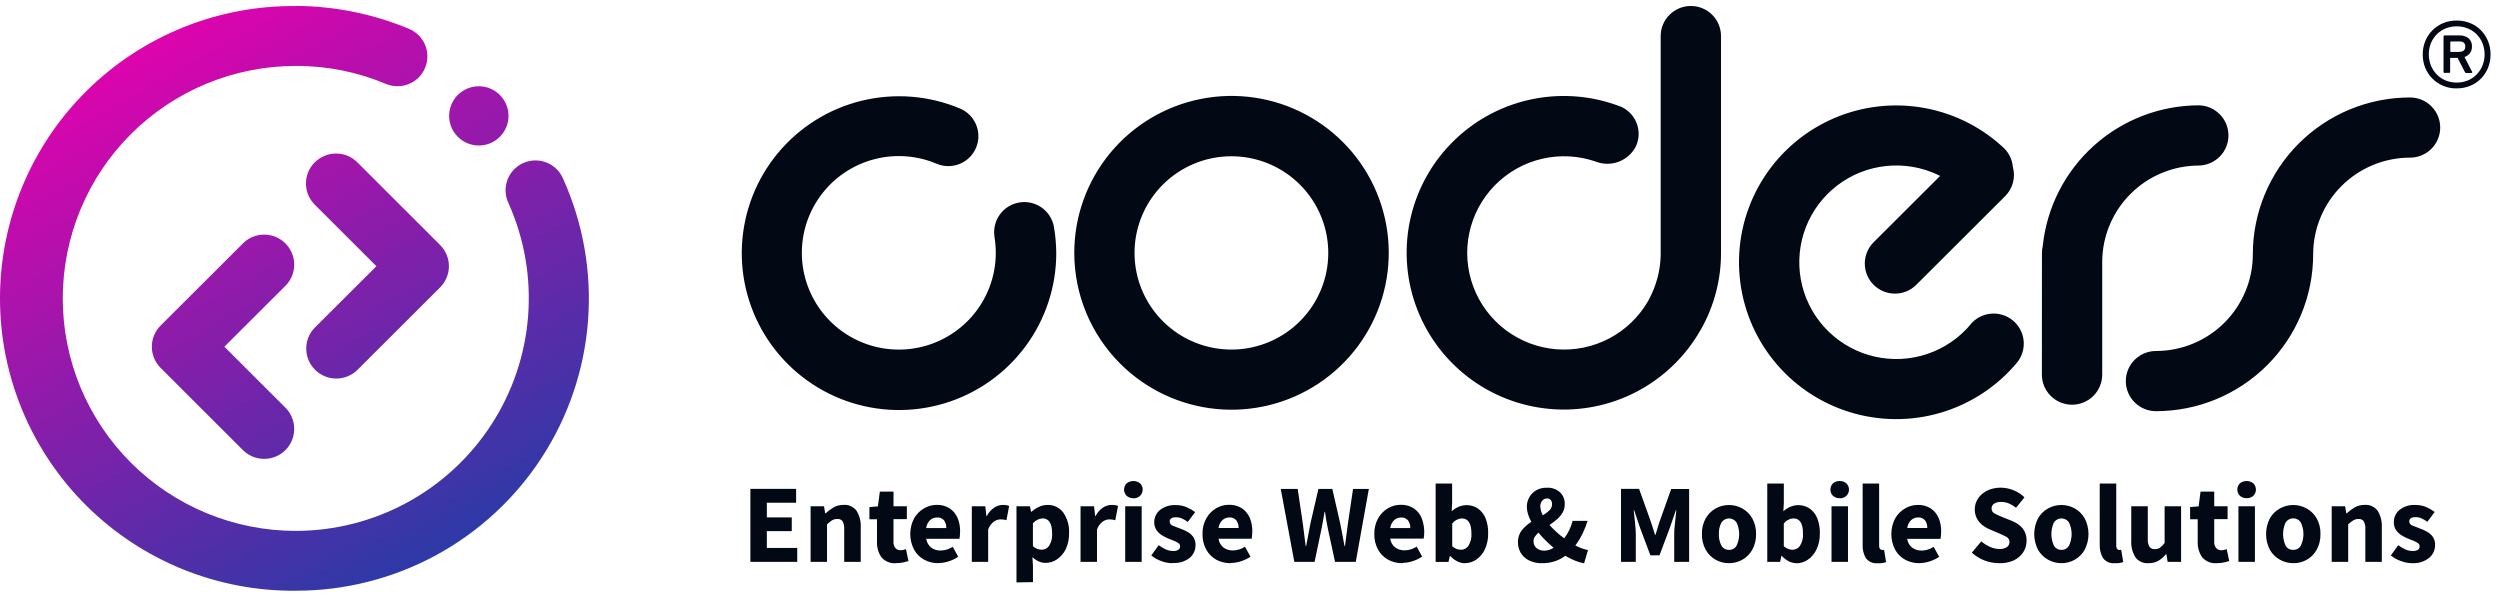
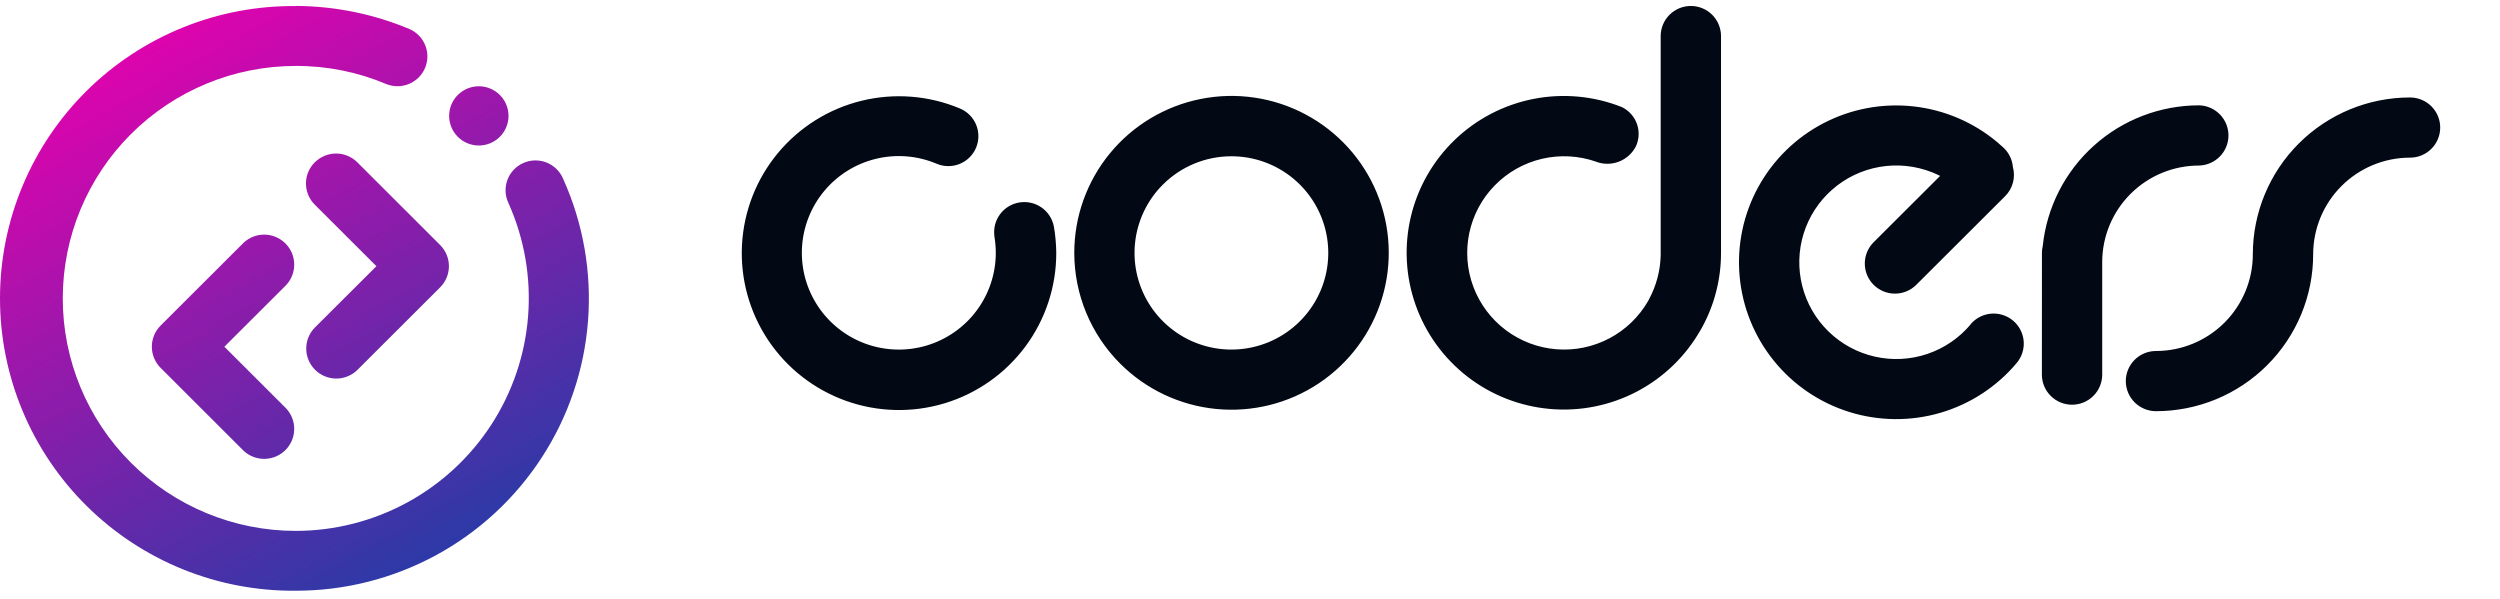
<svg xmlns="http://www.w3.org/2000/svg" width="217" height="52" viewBox="0 0 217 52" fill="none">
  <path d="M21.137 21.078L13.942 28.257C13.7 28.499 13.509 28.785 13.378 29.1C13.247 29.415 13.18 29.753 13.18 30.094C13.18 30.436 13.247 30.773 13.378 31.088C13.509 31.404 13.7 31.69 13.942 31.931L21.137 39.119C21.631 39.584 22.287 39.84 22.966 39.83C23.645 39.82 24.294 39.547 24.774 39.068C25.255 38.588 25.529 37.941 25.538 37.264C25.548 36.586 25.293 35.931 24.826 35.438L19.475 30.095L24.826 24.757C25.293 24.264 25.548 23.609 25.538 22.932C25.529 22.254 25.255 21.607 24.774 21.128C24.294 20.648 23.645 20.375 22.966 20.365C22.287 20.356 21.631 20.611 21.137 21.076V21.078ZM27.321 14.09C27.079 14.332 26.887 14.618 26.756 14.933C26.625 15.248 26.558 15.586 26.558 15.927C26.558 16.268 26.625 16.606 26.756 16.922C26.887 17.237 27.079 17.523 27.321 17.764L32.672 23.107L27.317 28.444C26.84 28.935 26.575 29.594 26.581 30.278C26.587 30.962 26.863 31.616 27.348 32.099C27.834 32.582 28.49 32.855 29.176 32.859C29.861 32.863 30.521 32.597 31.012 32.12L38.205 24.941C38.692 24.454 38.966 23.794 38.966 23.105C38.966 22.417 38.692 21.756 38.205 21.269L31.012 14.086C30.524 13.599 29.862 13.326 29.172 13.326C28.482 13.326 27.82 13.599 27.332 14.086L27.321 14.09ZM39.741 8.241C39.319 8.661 39.057 9.214 38.998 9.806C38.94 10.398 39.089 10.992 39.42 11.487C39.751 11.981 40.244 12.346 40.814 12.519C41.385 12.692 41.998 12.662 42.548 12.434C43.099 12.206 43.554 11.795 43.835 11.271C44.115 10.746 44.206 10.14 44.089 9.557C43.973 8.974 43.657 8.449 43.196 8.071C42.735 7.694 42.157 7.488 41.561 7.488C40.879 7.488 40.224 7.759 39.741 8.241ZM25.677 0.516V0.527C22.317 0.494 18.985 1.126 15.871 2.387C12.758 3.647 9.926 5.51 7.539 7.868C5.151 10.227 3.256 13.034 1.962 16.127C0.668 19.221 0.001 22.54 1.52038e-06 25.892C-0.001 29.244 0.663 32.563 1.955 35.657C3.247 38.752 5.14 41.56 7.526 43.92C9.912 46.281 12.743 48.146 15.855 49.408C18.968 50.67 22.3 51.305 25.659 51.275H25.677C29.922 51.279 34.1 50.222 37.831 48.201C41.561 46.179 44.725 43.258 47.032 39.702C49.34 36.147 50.718 32.072 51.041 27.849C51.364 23.625 50.622 19.388 48.882 15.525C48.749 15.205 48.553 14.915 48.306 14.671C48.059 14.428 47.765 14.236 47.443 14.108C47.12 13.98 46.775 13.917 46.428 13.924C46.081 13.931 45.739 14.008 45.422 14.149C45.105 14.29 44.819 14.493 44.582 14.746C44.345 14.999 44.161 15.297 44.042 15.622C43.922 15.948 43.869 16.293 43.885 16.64C43.902 16.985 43.988 17.325 44.138 17.637C45.515 20.712 46.1 24.081 45.839 27.439C45.579 30.796 44.481 34.036 42.646 36.862C40.811 39.689 38.297 42.013 35.333 43.623C32.368 45.233 29.047 46.078 25.672 46.081C20.309 46.081 15.165 43.955 11.372 40.17C7.579 36.386 5.448 31.253 5.448 25.902C5.448 20.55 7.579 15.417 11.372 11.633C15.165 7.849 20.309 5.723 25.672 5.723C28.379 5.712 31.059 6.25 33.551 7.304C34.182 7.552 34.884 7.544 35.509 7.281C36.134 7.019 36.631 6.523 36.894 5.9C37.157 5.276 37.166 4.575 36.918 3.946C36.67 3.316 36.185 2.809 35.567 2.531C32.435 1.215 29.074 0.53 25.677 0.516V0.516Z" fill="url(#paint0_linear_616_9096)" />
  <path d="M100.941 16.02C99.565 17.393 98.709 19.198 98.518 21.13C98.327 23.062 98.813 25 99.894 26.613C100.974 28.227 102.582 29.418 104.444 29.981C106.305 30.545 108.305 30.447 110.102 29.705C111.899 28.962 113.383 27.621 114.3 25.909C115.218 24.198 115.512 22.222 115.132 20.318C114.753 18.414 113.724 16.701 112.221 15.469C110.717 14.237 108.832 13.564 106.887 13.564C104.657 13.564 102.518 14.447 100.941 16.02ZM93.247 21.953C93.245 18.802 94.338 15.748 96.34 13.311C98.342 10.874 101.129 9.206 104.226 8.589C107.323 7.973 110.539 8.447 113.325 9.932C116.11 11.416 118.294 13.818 119.504 16.729C120.713 19.64 120.874 22.879 119.958 25.894C119.042 28.91 117.107 31.515 114.481 33.267C111.856 35.018 108.703 35.807 105.56 35.498C102.417 35.19 99.479 33.804 97.245 31.576C94.687 29.024 93.249 25.563 93.247 21.953ZM138.531 14.031C137.022 13.506 135.395 13.421 133.84 13.785C132.285 14.15 130.866 14.949 129.749 16.089C128.632 17.229 127.864 18.663 127.535 20.222C127.205 21.782 127.328 23.403 127.888 24.896C128.449 26.389 129.424 27.691 130.699 28.651C131.975 29.611 133.498 30.188 135.09 30.316C136.683 30.443 138.279 30.115 139.691 29.37C141.104 28.625 142.274 27.494 143.066 26.11C143.092 26.055 143.118 26.002 143.149 25.95C143.774 24.782 144.116 23.485 144.147 22.162V3.13C144.147 2.437 144.423 1.773 144.914 1.283C145.405 0.793 146.071 0.518 146.765 0.518C147.46 0.518 148.126 0.793 148.617 1.283C149.108 1.773 149.384 2.437 149.384 3.13V21.953C149.388 24.229 148.814 26.469 147.715 28.463L147.7 28.492C147.671 28.542 147.642 28.59 147.612 28.637C146.324 30.911 144.406 32.767 142.089 33.984C139.772 35.201 137.153 35.727 134.545 35.498C131.937 35.27 129.45 34.298 127.38 32.697C125.311 31.097 123.747 28.936 122.875 26.472C122.003 24.009 121.86 21.347 122.463 18.805C123.067 16.263 124.39 13.948 126.277 12.136C128.163 10.324 130.532 9.092 133.101 8.587C135.67 8.082 138.33 8.326 140.764 9.289C141.38 9.583 141.854 10.108 142.084 10.75C142.314 11.392 142.28 12.098 141.991 12.715C141.676 13.322 141.148 13.793 140.508 14.036C139.867 14.278 139.159 14.277 138.52 14.031H138.531ZM171.041 28.152C171.486 27.621 172.124 27.288 172.815 27.226C173.507 27.165 174.194 27.38 174.726 27.824C175.258 28.268 175.592 28.905 175.654 29.595C175.715 30.284 175.5 30.97 175.055 31.501C173.323 33.566 171.017 35.073 168.427 35.831C165.837 36.588 163.081 36.562 160.506 35.756C157.931 34.951 155.653 33.401 153.961 31.303C152.268 29.206 151.237 26.655 150.998 23.973C150.759 21.291 151.322 18.598 152.617 16.235C153.911 13.873 155.879 11.946 158.271 10.699C160.663 9.452 163.372 8.941 166.055 9.231C168.738 9.52 171.275 10.597 173.345 12.325C173.531 12.48 173.716 12.643 173.894 12.809C174.369 13.248 174.663 13.848 174.718 14.492C174.841 14.936 174.843 15.405 174.724 15.851C174.606 16.297 174.371 16.703 174.044 17.029L166.334 24.721C166.091 24.964 165.803 25.157 165.485 25.288C165.167 25.419 164.827 25.487 164.483 25.487C164.139 25.487 163.799 25.42 163.481 25.289C163.163 25.157 162.875 24.965 162.631 24.723C162.388 24.48 162.195 24.192 162.063 23.875C161.932 23.558 161.864 23.218 161.864 22.875C161.864 22.532 161.931 22.192 162.063 21.875C162.194 21.558 162.387 21.27 162.63 21.028L168.403 15.268C168.17 15.15 167.932 15.049 167.691 14.95C166.248 14.382 164.677 14.222 163.15 14.488C161.622 14.754 160.198 15.435 159.034 16.458C157.87 17.48 157.012 18.803 156.554 20.281C156.096 21.759 156.056 23.334 156.438 24.834C156.82 26.333 157.61 27.698 158.72 28.778C159.83 29.858 161.218 30.611 162.73 30.954C164.242 31.298 165.819 31.218 167.288 30.723C168.758 30.228 170.061 29.339 171.056 28.152H171.041ZM177.24 22.778V21.962C177.239 21.758 177.263 21.554 177.31 21.355C177.659 18.004 179.239 14.901 181.747 12.646C184.254 10.39 187.511 9.142 190.887 9.142C191.568 9.162 192.215 9.446 192.69 9.934C193.165 10.421 193.431 11.075 193.431 11.755C193.431 12.436 193.165 13.089 192.69 13.577C192.215 14.065 191.568 14.349 190.887 14.369C188.663 14.366 186.529 15.243 184.952 16.808C183.374 18.372 182.483 20.496 182.472 22.715V32.517C182.472 33.209 182.196 33.874 181.705 34.364C181.214 34.854 180.548 35.129 179.854 35.129C179.159 35.129 178.493 34.854 178.002 34.364C177.511 33.874 177.235 33.209 177.235 32.517L177.24 22.778ZM195.545 22.074C195.545 18.463 196.983 15 199.543 12.447C202.102 9.894 205.573 8.46 209.191 8.46C209.886 8.46 210.552 8.735 211.043 9.225C211.534 9.715 211.81 10.379 211.81 11.072C211.81 11.765 211.534 12.429 211.043 12.919C210.552 13.409 209.886 13.684 209.191 13.684C206.962 13.685 204.823 14.569 203.247 16.142C201.67 17.715 200.784 19.849 200.783 22.074C200.783 23.862 200.431 25.633 199.745 27.285C199.06 28.937 198.055 30.438 196.788 31.702C195.52 32.967 194.016 33.97 192.361 34.654C190.705 35.338 188.931 35.691 187.139 35.691C186.444 35.691 185.778 35.415 185.287 34.925C184.796 34.435 184.52 33.771 184.52 33.078C184.52 32.385 184.796 31.721 185.287 31.231C185.778 30.741 186.444 30.466 187.139 30.466C189.368 30.465 191.506 29.581 193.083 28.008C194.659 26.434 195.545 24.301 195.545 22.076V22.074ZM86.316 20.508C86.222 19.836 86.394 19.154 86.796 18.607C87.197 18.059 87.796 17.69 88.467 17.576C89.137 17.462 89.825 17.612 90.386 17.996C90.947 18.38 91.336 18.966 91.471 19.631C91.543 20.034 91.594 20.418 91.624 20.782C91.655 21.146 91.684 21.572 91.684 21.953C91.688 24.879 90.747 27.729 89.002 30.079C87.256 32.43 84.798 34.158 81.992 35.006C79.185 35.854 76.18 35.778 73.42 34.789C70.66 33.8 68.293 31.95 66.669 29.514C65.046 27.078 64.251 24.184 64.404 21.262C64.557 18.34 65.649 15.545 67.518 13.291C69.388 11.037 71.935 9.443 74.783 8.746C77.63 8.049 80.628 8.285 83.33 9.42C83.646 9.553 83.932 9.746 84.173 9.989C84.413 10.232 84.604 10.52 84.733 10.837C84.862 11.153 84.927 11.492 84.925 11.834C84.923 12.175 84.854 12.513 84.721 12.828C84.588 13.143 84.394 13.428 84.15 13.668C83.907 13.909 83.618 14.098 83.301 14.227C82.984 14.356 82.645 14.421 82.302 14.419C81.96 14.417 81.621 14.348 81.306 14.215C79.641 13.51 77.793 13.359 76.035 13.784C74.277 14.209 72.704 15.187 71.547 16.575C70.39 17.962 69.712 19.684 69.613 21.486C69.513 23.288 69.999 25.073 70.996 26.578C71.994 28.084 73.451 29.228 75.151 29.843C76.852 30.457 78.706 30.509 80.438 29.99C82.17 29.471 83.689 28.409 84.769 26.962C85.849 25.514 86.433 23.758 86.434 21.953C86.434 21.708 86.423 21.466 86.403 21.232C86.384 20.997 86.351 20.725 86.311 20.508" fill="#020914" />
-   <path d="M213.443 4.501C213.806 4.501 213.986 4.348 213.986 4.04C213.986 3.733 213.806 3.582 213.443 3.602H212.749C212.735 3.6 212.721 3.603 212.709 3.611C212.698 3.62 212.69 3.632 212.687 3.646V4.448C212.685 4.463 212.689 4.477 212.698 4.489C212.706 4.5 212.719 4.508 212.733 4.51H213.443V4.501ZM212.208 6.335C212.183 6.338 212.157 6.331 212.137 6.316C212.116 6.301 212.102 6.279 212.098 6.254V3.183C212.096 3.17 212.097 3.158 212.1 3.146C212.103 3.134 212.108 3.122 212.116 3.112C212.124 3.102 212.133 3.094 212.144 3.087C212.155 3.081 212.167 3.077 212.179 3.075H213.443C213.743 3.055 214.04 3.145 214.279 3.328C214.376 3.418 214.453 3.529 214.502 3.652C214.552 3.775 214.574 3.908 214.567 4.04C214.573 4.244 214.514 4.444 214.397 4.611C214.276 4.769 214.109 4.887 213.918 4.949L214.578 6.227C214.608 6.297 214.578 6.335 214.516 6.335H214.076C214.045 6.334 214.015 6.323 213.99 6.303C213.965 6.284 213.947 6.257 213.938 6.227L213.32 5.025H212.733C212.719 5.023 212.705 5.027 212.693 5.036C212.682 5.044 212.674 5.057 212.672 5.071V6.218C212.674 6.231 212.674 6.243 212.671 6.255C212.668 6.268 212.663 6.279 212.655 6.289C212.648 6.299 212.638 6.308 212.628 6.314C212.617 6.32 212.605 6.324 212.593 6.326H212.195L212.208 6.335ZM213.248 7.166C213.578 7.17 213.905 7.107 214.21 6.982C214.496 6.861 214.754 6.685 214.971 6.464C215.189 6.24 215.361 5.977 215.479 5.688C215.726 5.065 215.726 4.372 215.479 3.749C215.364 3.462 215.192 3.2 214.974 2.981C214.755 2.761 214.495 2.587 214.208 2.47C213.589 2.222 212.898 2.222 212.278 2.47C211.991 2.587 211.731 2.76 211.512 2.979C211.293 3.199 211.121 3.46 211.005 3.747C210.758 4.37 210.758 5.064 211.005 5.688C211.123 5.977 211.295 6.241 211.513 6.464C211.729 6.685 211.987 6.861 212.272 6.98C212.577 7.106 212.906 7.169 213.237 7.166H213.248ZM213.237 7.673C212.837 7.679 212.441 7.605 212.072 7.453C211.722 7.308 211.404 7.095 211.136 6.827C210.869 6.559 210.657 6.241 210.513 5.892C210.363 5.52 210.289 5.123 210.293 4.723C210.29 4.326 210.365 3.932 210.513 3.565C210.657 3.215 210.869 2.897 211.136 2.629C211.404 2.361 211.722 2.148 212.072 2.003C212.441 1.853 212.837 1.778 213.237 1.783C213.638 1.778 214.036 1.853 214.408 2.003C214.76 2.144 215.078 2.356 215.343 2.626C215.608 2.896 215.817 3.214 215.96 3.565C216.109 3.932 216.183 4.324 216.18 4.72C216.184 5.121 216.11 5.518 215.96 5.889C215.817 6.239 215.608 6.558 215.343 6.828C215.078 7.098 214.76 7.31 214.408 7.451C214.036 7.601 213.638 7.676 213.237 7.67" fill="#020914" />
-   <path d="M65.133 48.769V42.435H69.103V43.639H66.562V44.911H68.725V46.102H66.562V47.558H69.2V48.769H65.133ZM70.36 48.769V43.944H71.525L71.624 44.556H71.664C71.873 44.36 72.103 44.189 72.35 44.045C72.612 43.896 72.91 43.82 73.211 43.825C73.43 43.806 73.651 43.844 73.851 43.934C74.051 44.025 74.225 44.166 74.355 44.343C74.614 44.771 74.739 45.267 74.711 45.766V48.769H73.277V45.962C73.3 45.713 73.251 45.464 73.137 45.242C73.083 45.175 73.014 45.122 72.935 45.088C72.856 45.054 72.77 45.04 72.684 45.047C72.519 45.043 72.357 45.084 72.216 45.168C72.062 45.269 71.918 45.385 71.787 45.514V48.769H70.36ZM77.788 48.885C77.549 48.908 77.308 48.874 77.085 48.784C76.862 48.694 76.665 48.552 76.509 48.37C76.236 47.974 76.1 47.499 76.124 47.019V45.071H75.465V44.012L76.203 43.955L76.37 42.672H77.557V43.944H78.714V45.06H77.555V46.992C77.536 47.203 77.596 47.412 77.724 47.58C77.783 47.641 77.853 47.688 77.931 47.719C78.009 47.75 78.093 47.764 78.177 47.76C78.258 47.761 78.338 47.751 78.417 47.732C78.492 47.713 78.565 47.691 78.637 47.664L78.856 48.701C78.733 48.741 78.582 48.78 78.404 48.819C78.201 48.86 77.995 48.88 77.788 48.877V48.885ZM81.468 48.885C81.033 48.892 80.603 48.787 80.219 48.583C79.848 48.381 79.543 48.076 79.34 47.705C79.124 47.287 79.01 46.823 79.01 46.352C79.01 45.881 79.124 45.417 79.34 44.999C79.543 44.641 79.836 44.343 80.191 44.135C80.522 43.933 80.902 43.826 81.29 43.823C81.694 43.806 82.094 43.912 82.435 44.128C82.737 44.333 82.974 44.62 83.117 44.955C83.271 45.329 83.345 45.731 83.337 46.135C83.337 46.257 83.33 46.378 83.317 46.499C83.317 46.589 83.295 46.677 83.277 46.767H80.397C80.437 47.071 80.595 47.349 80.837 47.539C81.076 47.708 81.363 47.795 81.655 47.786C82.026 47.778 82.387 47.665 82.697 47.462L83.174 48.328C82.918 48.5 82.639 48.633 82.345 48.725C82.062 48.82 81.765 48.869 81.466 48.872L81.468 48.885ZM80.397 45.834H82.141C82.15 45.6 82.083 45.37 81.952 45.176C81.877 45.087 81.782 45.016 81.675 44.972C81.567 44.927 81.45 44.909 81.334 44.92C81.116 44.917 80.904 44.995 80.74 45.139C80.549 45.32 80.426 45.562 80.395 45.823L80.397 45.834ZM84.354 48.769V43.944H85.524L85.621 44.788H85.66C85.806 44.497 86.024 44.248 86.293 44.064C86.511 43.915 86.768 43.832 87.032 43.827C87.146 43.825 87.26 43.832 87.373 43.849C87.449 43.863 87.523 43.887 87.592 43.922L87.359 45.154C87.278 45.13 87.195 45.111 87.111 45.097C87.019 45.084 86.927 45.078 86.834 45.08C86.628 45.087 86.43 45.157 86.265 45.279C86.036 45.453 85.864 45.692 85.772 45.964V48.769H84.354ZM88.23 50.554V43.944H89.397L89.496 44.42H89.536C89.727 44.25 89.942 44.108 90.173 43.998C90.402 43.887 90.653 43.829 90.907 43.827C91.174 43.818 91.439 43.872 91.68 43.987C91.921 44.101 92.13 44.272 92.29 44.485C92.651 45.008 92.829 45.635 92.796 46.269C92.81 46.754 92.711 47.235 92.505 47.675C92.333 48.028 92.071 48.331 91.745 48.552C91.455 48.752 91.111 48.859 90.758 48.859C90.549 48.858 90.343 48.814 90.153 48.727C89.952 48.635 89.769 48.508 89.613 48.352L89.661 49.12V50.528L88.23 50.554ZM90.428 47.716C90.553 47.714 90.675 47.682 90.785 47.623C90.895 47.563 90.989 47.479 91.059 47.376C91.261 47.053 91.354 46.674 91.323 46.295C91.323 45.429 91.044 44.996 90.485 44.994C90.324 45.006 90.167 45.051 90.024 45.126C89.882 45.202 89.756 45.306 89.657 45.433V47.407C89.769 47.513 89.901 47.594 90.046 47.648C90.164 47.691 90.289 47.714 90.415 47.716H90.428ZM93.791 48.769V43.944H94.963L95.06 44.788H95.099C95.245 44.498 95.462 44.249 95.73 44.064C95.949 43.915 96.206 43.833 96.471 43.827C96.585 43.825 96.699 43.832 96.812 43.849C96.892 43.863 96.971 43.887 97.045 43.922L96.805 45.157C96.724 45.132 96.641 45.113 96.557 45.1C96.465 45.086 96.373 45.08 96.28 45.08C96.074 45.088 95.876 45.157 95.711 45.279C95.482 45.453 95.311 45.691 95.22 45.964V48.769H93.791ZM97.667 48.769V43.944H99.098V48.769H97.667ZM98.377 43.242C98.163 43.252 97.953 43.179 97.792 43.038C97.649 42.894 97.568 42.7 97.568 42.497C97.568 42.294 97.649 42.1 97.792 41.956C97.959 41.824 98.165 41.752 98.377 41.752C98.59 41.752 98.796 41.824 98.962 41.956C99.105 42.1 99.186 42.294 99.186 42.497C99.186 42.7 99.105 42.894 98.962 43.038C98.802 43.183 98.593 43.262 98.377 43.257V43.242ZM101.773 48.885C101.44 48.882 101.109 48.82 100.797 48.701C100.483 48.589 100.19 48.425 99.931 48.214L100.573 47.322C100.771 47.47 100.985 47.596 101.211 47.697C101.402 47.781 101.61 47.825 101.82 47.826C101.982 47.841 102.146 47.804 102.286 47.718C102.332 47.685 102.37 47.64 102.396 47.588C102.421 47.537 102.434 47.48 102.433 47.422C102.434 47.369 102.422 47.316 102.397 47.269C102.373 47.221 102.336 47.18 102.292 47.15C102.179 47.069 102.057 47.002 101.927 46.951C101.778 46.889 101.617 46.826 101.448 46.762C101.247 46.681 101.054 46.584 100.87 46.47C100.68 46.355 100.516 46.201 100.388 46.019C100.252 45.819 100.182 45.581 100.188 45.339C100.184 45.131 100.228 44.926 100.317 44.738C100.405 44.551 100.536 44.386 100.698 44.257C101.081 43.965 101.556 43.818 102.037 43.841C102.372 43.834 102.705 43.898 103.013 44.029C103.271 44.141 103.516 44.282 103.741 44.45L103.097 45.306C102.941 45.185 102.772 45.084 102.591 45.005C102.432 44.935 102.26 44.898 102.086 44.898C101.714 44.898 101.529 45.023 101.529 45.275C101.532 45.356 101.561 45.433 101.611 45.497C101.66 45.561 101.729 45.608 101.806 45.63C101.991 45.712 102.209 45.797 102.466 45.889C102.677 45.961 102.881 46.054 103.075 46.166C103.27 46.275 103.439 46.424 103.572 46.604C103.714 46.818 103.784 47.072 103.772 47.328C103.772 47.537 103.727 47.743 103.64 47.933C103.552 48.122 103.424 48.29 103.264 48.425C102.842 48.749 102.315 48.905 101.784 48.863L101.773 48.885ZM106.829 48.885C106.395 48.892 105.967 48.789 105.583 48.587C105.211 48.385 104.906 48.081 104.704 47.71C104.477 47.293 104.365 46.824 104.378 46.35C104.365 45.879 104.477 45.412 104.704 44.999C104.903 44.636 105.197 44.333 105.554 44.121C105.886 43.922 106.266 43.816 106.653 43.816C107.058 43.799 107.457 43.905 107.799 44.121C108.101 44.326 108.337 44.613 108.48 44.948C108.635 45.322 108.71 45.724 108.7 46.128C108.7 46.25 108.693 46.371 108.68 46.492C108.68 46.582 108.658 46.67 108.641 46.76H105.768C105.807 47.065 105.965 47.342 106.207 47.532C106.446 47.701 106.733 47.788 107.025 47.78C107.396 47.771 107.757 47.659 108.067 47.455L108.544 48.322C108.289 48.493 108.011 48.626 107.717 48.719C107.434 48.813 107.137 48.862 106.838 48.866L106.829 48.885ZM105.752 45.832H107.511C107.52 45.598 107.453 45.367 107.32 45.174C107.245 45.084 107.15 45.014 107.043 44.968C106.935 44.923 106.818 44.905 106.702 44.915C106.482 44.915 106.27 44.998 106.108 45.146C105.918 45.328 105.797 45.571 105.768 45.832H105.752ZM112.347 48.769L111.169 42.439H112.639L113.079 45.402C113.119 45.731 113.16 46.06 113.206 46.398C113.253 46.736 113.294 47.056 113.334 47.403H113.371C113.437 47.065 113.501 46.729 113.563 46.398C113.624 46.067 113.686 45.74 113.752 45.402L114.438 42.439H115.644L116.324 45.402C116.39 45.718 116.453 46.045 116.515 46.383C116.576 46.718 116.64 47.058 116.704 47.4H116.743C116.79 47.058 116.834 46.721 116.875 46.387C116.917 46.054 116.961 45.729 117.005 45.4L117.445 42.437H118.816L117.682 48.769H115.882L115.26 45.894C115.207 45.646 115.161 45.398 115.119 45.15C115.077 44.902 115.04 44.659 115.009 44.424H114.972C114.932 44.659 114.89 44.9 114.849 45.15C114.807 45.4 114.761 45.646 114.708 45.894L114.106 48.769H112.347ZM121.74 48.885C121.307 48.892 120.879 48.789 120.496 48.587C120.124 48.385 119.819 48.081 119.617 47.71C119.39 47.293 119.278 46.824 119.291 46.35C119.278 45.879 119.39 45.412 119.617 44.999C119.817 44.636 120.111 44.333 120.467 44.121C120.799 43.922 121.179 43.817 121.566 43.816C121.97 43.799 122.369 43.906 122.71 44.121C123.012 44.325 123.249 44.613 123.391 44.948C123.586 45.435 123.661 45.962 123.611 46.484C123.604 46.574 123.591 46.663 123.573 46.751H120.67C120.709 47.056 120.867 47.334 121.109 47.523C121.347 47.693 121.635 47.78 121.927 47.771C122.297 47.762 122.657 47.65 122.967 47.447L123.444 48.313C123.189 48.484 122.91 48.618 122.617 48.71C122.334 48.804 122.037 48.854 121.738 48.857L121.74 48.885ZM120.67 45.837H122.415C122.425 45.602 122.357 45.371 122.224 45.178C122.149 45.089 122.054 45.019 121.947 44.974C121.839 44.928 121.722 44.91 121.606 44.92C121.386 44.92 121.175 45.002 121.012 45.15C120.821 45.331 120.7 45.575 120.672 45.837H120.67ZM127.154 48.888C126.925 48.887 126.699 48.832 126.495 48.727C126.264 48.611 126.057 48.452 125.886 48.258H125.846L125.73 48.773H124.613V41.97H126.044V43.641L126.005 44.378C126.187 44.215 126.394 44.083 126.618 43.985C126.888 43.87 127.183 43.825 127.476 43.852C127.769 43.88 128.05 43.981 128.293 44.145C128.59 44.361 128.819 44.656 128.953 44.996C129.11 45.406 129.184 45.843 129.172 46.282C129.185 46.77 129.085 47.254 128.88 47.697C128.711 48.056 128.45 48.364 128.122 48.589C127.833 48.781 127.493 48.883 127.146 48.883L127.154 48.888ZM126.825 47.721C126.949 47.718 127.072 47.686 127.181 47.627C127.291 47.568 127.385 47.483 127.456 47.381C127.658 47.058 127.75 46.679 127.719 46.299C127.719 45.434 127.44 45 126.882 44.999C126.72 45.009 126.563 45.054 126.42 45.129C126.277 45.205 126.152 45.31 126.053 45.437V47.411C126.165 47.517 126.298 47.599 126.442 47.653C126.562 47.694 126.689 47.716 126.816 47.716L126.825 47.721ZM133.705 43.974C133.707 44.099 133.725 44.223 133.76 44.343C133.798 44.477 133.848 44.607 133.91 44.731C134.117 44.61 134.31 44.467 134.486 44.303C134.56 44.234 134.619 44.15 134.659 44.057C134.699 43.964 134.72 43.863 134.719 43.762C134.724 43.633 134.685 43.507 134.609 43.404C134.569 43.357 134.518 43.319 134.46 43.295C134.403 43.271 134.341 43.261 134.279 43.266C134.201 43.265 134.124 43.282 134.053 43.315C133.982 43.348 133.92 43.397 133.87 43.457C133.752 43.601 133.69 43.784 133.696 43.97L133.705 43.974ZM133.872 48.888C133.469 48.901 133.069 48.816 132.707 48.64C132.412 48.493 132.166 48.264 131.997 47.982C131.839 47.709 131.757 47.399 131.76 47.085C131.742 46.697 131.865 46.315 132.105 46.01C132.339 45.733 132.613 45.492 132.918 45.297C132.799 45.082 132.703 44.856 132.63 44.621C132.565 44.416 132.531 44.201 132.529 43.985C132.528 43.694 132.604 43.407 132.749 43.154C132.89 42.903 133.097 42.696 133.347 42.553C133.627 42.398 133.944 42.322 134.264 42.334C134.679 42.31 135.088 42.45 135.402 42.722C135.543 42.857 135.653 43.02 135.725 43.201C135.797 43.382 135.829 43.576 135.82 43.77C135.823 44.028 135.757 44.282 135.627 44.505C135.494 44.725 135.326 44.922 135.13 45.089C134.927 45.26 134.716 45.42 134.497 45.569C134.685 45.782 134.886 45.984 135.097 46.174C135.311 46.371 135.536 46.555 135.772 46.725C135.939 46.511 136.083 46.279 136.2 46.034C136.328 45.77 136.43 45.493 136.504 45.209H137.805C137.687 45.589 137.54 45.959 137.365 46.317C137.19 46.679 136.98 47.023 136.739 47.346C136.926 47.443 137.119 47.529 137.317 47.602C137.485 47.666 137.66 47.713 137.838 47.743L137.499 48.898C137.224 48.843 136.955 48.763 136.695 48.657C136.41 48.538 136.134 48.399 135.868 48.243C135.598 48.447 135.295 48.606 134.974 48.714C134.616 48.832 134.24 48.889 133.863 48.883L133.872 48.888ZM133.114 46.995C133.11 47.105 133.131 47.216 133.177 47.317C133.222 47.418 133.29 47.507 133.375 47.578C133.569 47.73 133.811 47.808 134.057 47.797C134.341 47.79 134.618 47.703 134.855 47.545C134.615 47.343 134.382 47.133 134.158 46.913C133.94 46.699 133.733 46.471 133.54 46.233C133.423 46.334 133.319 46.449 133.23 46.576C133.147 46.698 133.104 46.843 133.105 46.99L133.114 46.995ZM140.704 48.769V42.435H142.272L143.285 45.26C143.351 45.442 143.413 45.633 143.472 45.832C143.531 46.032 143.593 46.233 143.657 46.429H143.696C143.762 46.233 143.822 46.036 143.877 45.837C143.932 45.637 143.991 45.444 144.057 45.262L145.059 42.448H146.616V48.769H145.321V46.444C145.321 46.238 145.321 46.005 145.354 45.749C145.387 45.492 145.404 45.236 145.433 44.977C145.462 44.718 145.486 44.488 145.505 44.288H145.466L144.949 45.793L144.044 48.205H143.254L142.349 45.793L141.843 44.288H141.804C141.83 44.488 141.856 44.727 141.881 44.977C141.905 45.227 141.931 45.494 141.955 45.749C141.979 46.003 141.988 46.238 141.988 46.444V48.769H140.704ZM150.078 48.885C149.674 48.887 149.277 48.785 148.924 48.589C148.56 48.386 148.26 48.087 148.058 47.723C147.827 47.306 147.712 46.835 147.726 46.359C147.71 45.881 147.824 45.408 148.058 44.99C148.262 44.63 148.562 44.332 148.924 44.13C149.276 43.936 149.673 43.834 150.076 43.834C150.479 43.834 150.875 43.936 151.228 44.13C151.59 44.333 151.89 44.63 152.096 44.99C152.327 45.408 152.441 45.881 152.426 46.359C152.439 46.834 152.325 47.305 152.096 47.723C151.892 48.086 151.591 48.385 151.228 48.589C150.874 48.786 150.476 48.888 150.071 48.883L150.078 48.885ZM150.078 47.729C150.212 47.734 150.344 47.702 150.461 47.636C150.577 47.571 150.673 47.474 150.737 47.356C150.885 47.044 150.961 46.704 150.961 46.359C150.961 46.014 150.885 45.673 150.737 45.361C150.667 45.25 150.57 45.158 150.454 45.095C150.339 45.032 150.209 44.998 150.078 44.998C149.946 44.998 149.817 45.032 149.701 45.095C149.586 45.158 149.489 45.25 149.418 45.361C149.257 45.669 149.181 46.014 149.199 46.361C149.184 46.706 149.26 47.049 149.418 47.356C149.483 47.472 149.577 47.568 149.693 47.633C149.808 47.699 149.939 47.731 150.071 47.727L150.078 47.729ZM155.936 48.885C155.707 48.884 155.481 48.83 155.277 48.725C155.046 48.608 154.839 48.449 154.668 48.256H154.628L154.512 48.771H153.399V41.97H154.837V43.641L154.797 44.378C154.979 44.214 155.186 44.081 155.411 43.985C155.681 43.871 155.975 43.825 156.268 43.853C156.56 43.881 156.84 43.982 157.084 44.145C157.382 44.359 157.611 44.655 157.743 44.996C157.9 45.406 157.975 45.843 157.963 46.282C157.977 46.77 157.877 47.254 157.671 47.697C157.503 48.057 157.241 48.365 156.912 48.589C156.621 48.789 156.276 48.895 155.923 48.894L155.936 48.885ZM155.604 47.718C155.729 47.716 155.852 47.684 155.962 47.625C156.072 47.566 156.167 47.481 156.237 47.379C156.438 47.055 156.53 46.676 156.499 46.297C156.499 45.431 156.22 44.998 155.661 44.996C155.5 45.007 155.343 45.051 155.201 45.127C155.058 45.202 154.933 45.308 154.835 45.435V47.409C155.044 47.605 155.318 47.717 155.604 47.725V47.718ZM158.976 48.769V43.944H160.405V48.769H158.976ZM159.686 43.242C159.473 43.251 159.263 43.178 159.102 43.038C158.959 42.894 158.879 42.7 158.879 42.497C158.879 42.295 158.959 42.1 159.102 41.956C159.263 41.817 159.473 41.744 159.686 41.752C159.9 41.743 160.108 41.816 160.269 41.956C160.412 42.1 160.493 42.294 160.493 42.497C160.493 42.7 160.412 42.894 160.269 43.038C160.112 43.182 159.905 43.261 159.691 43.257L159.686 43.242ZM162.984 48.885C162.789 48.907 162.592 48.879 162.412 48.802C162.232 48.725 162.075 48.602 161.957 48.447C161.753 48.093 161.656 47.688 161.678 47.28V41.97H163.109V47.341C163.097 47.451 163.127 47.562 163.193 47.651C163.212 47.677 163.238 47.698 163.267 47.714C163.297 47.729 163.329 47.737 163.362 47.738H163.445L163.538 47.725L163.711 48.784C163.616 48.822 163.516 48.849 163.415 48.866C163.274 48.889 163.131 48.899 162.988 48.894L162.984 48.885ZM166.615 48.885C166.183 48.892 165.756 48.789 165.373 48.587C165.002 48.385 164.696 48.081 164.494 47.71C164.279 47.291 164.168 46.827 164.168 46.356C164.168 45.886 164.279 45.422 164.494 45.003C164.697 44.645 164.991 44.347 165.347 44.139C165.678 43.937 166.058 43.83 166.446 43.827C166.85 43.81 167.25 43.916 167.591 44.132C167.893 44.337 168.13 44.624 168.273 44.959C168.428 45.333 168.503 45.735 168.493 46.139C168.493 46.261 168.486 46.382 168.473 46.503C168.473 46.593 168.451 46.681 168.433 46.771H165.545C165.584 47.076 165.742 47.353 165.984 47.543C166.223 47.712 166.51 47.799 166.802 47.791C167.172 47.782 167.533 47.669 167.842 47.466L168.321 48.333C168.066 48.504 167.786 48.638 167.492 48.73C167.209 48.824 166.912 48.874 166.613 48.877L166.615 48.885ZM165.545 45.832H167.288C167.297 45.598 167.231 45.368 167.099 45.174C167.024 45.084 166.929 45.014 166.821 44.969C166.713 44.924 166.596 44.905 166.479 44.915C166.259 44.915 166.048 44.998 165.885 45.146C165.696 45.328 165.577 45.571 165.549 45.832H165.545ZM173.502 48.883C172.634 48.879 171.798 48.554 171.155 47.971L171.975 46.99C172.202 47.186 172.458 47.346 172.733 47.466C172.986 47.585 173.262 47.648 173.542 47.653C173.774 47.668 174.005 47.61 174.201 47.486C174.271 47.436 174.328 47.37 174.366 47.294C174.404 47.217 174.423 47.133 174.421 47.047C174.425 46.958 174.404 46.87 174.36 46.793C174.316 46.715 174.251 46.651 174.173 46.609C173.959 46.491 173.739 46.385 173.513 46.293L172.687 45.944C172.467 45.85 172.261 45.727 172.074 45.58C171.877 45.425 171.714 45.231 171.597 45.01C171.469 44.764 171.405 44.49 171.41 44.213C171.408 43.874 171.508 43.543 171.698 43.261C171.899 42.968 172.174 42.734 172.496 42.582C172.862 42.409 173.264 42.322 173.67 42.329C174.046 42.333 174.419 42.407 174.769 42.549C175.126 42.688 175.451 42.899 175.723 43.169L174.993 44.073C174.802 43.922 174.593 43.797 174.371 43.698C174.151 43.609 173.915 43.565 173.678 43.569C173.471 43.558 173.266 43.61 173.089 43.718C173.019 43.764 172.962 43.827 172.924 43.901C172.885 43.975 172.867 44.058 172.869 44.141C172.867 44.233 172.892 44.324 172.941 44.402C172.991 44.48 173.062 44.542 173.146 44.58C173.369 44.696 173.598 44.8 173.832 44.891L174.65 45.22C175.004 45.355 175.319 45.575 175.567 45.861C175.806 46.17 175.927 46.554 175.907 46.944C175.909 47.289 175.811 47.627 175.626 47.918C175.423 48.227 175.14 48.476 174.806 48.638C174.395 48.822 173.946 48.907 173.496 48.883H173.502ZM178.934 48.883C178.531 48.885 178.133 48.783 177.78 48.587C177.412 48.386 177.107 48.086 176.901 47.721C176.684 47.298 176.571 46.829 176.571 46.354C176.571 45.879 176.684 45.411 176.901 44.988C177.109 44.626 177.413 44.328 177.78 44.128C178.133 43.934 178.529 43.832 178.932 43.832C179.335 43.832 179.731 43.934 180.084 44.128C180.446 44.331 180.745 44.628 180.95 44.988C181.168 45.41 181.282 45.879 181.282 46.354C181.282 46.83 181.168 47.298 180.95 47.721C180.747 48.083 180.447 48.383 180.084 48.587C179.731 48.785 179.332 48.887 178.928 48.883H178.934ZM178.934 47.727C179.068 47.732 179.201 47.7 179.317 47.634C179.434 47.568 179.529 47.471 179.594 47.354C179.741 47.042 179.818 46.702 179.818 46.356C179.818 46.011 179.741 45.67 179.594 45.358C179.523 45.248 179.426 45.157 179.31 45.094C179.195 45.031 179.066 44.998 178.934 44.998C178.803 44.998 178.674 45.031 178.558 45.094C178.443 45.157 178.346 45.248 178.275 45.358C178.133 45.672 178.059 46.012 178.059 46.356C178.059 46.7 178.133 47.041 178.275 47.354C178.339 47.47 178.434 47.566 178.549 47.632C178.664 47.698 178.795 47.731 178.928 47.727H178.934ZM183.57 48.883C183.376 48.905 183.179 48.876 182.999 48.8C182.819 48.723 182.662 48.6 182.544 48.444C182.338 48.09 182.238 47.684 182.256 47.275V41.97H183.691V47.341C183.679 47.451 183.709 47.562 183.775 47.651C183.795 47.677 183.82 47.698 183.85 47.714C183.879 47.729 183.911 47.737 183.944 47.738H184.028L184.12 47.725L184.296 48.784C184.199 48.822 184.099 48.849 183.997 48.866C183.856 48.886 183.713 48.892 183.57 48.883ZM186.492 48.883C186.273 48.902 186.053 48.865 185.852 48.774C185.652 48.683 185.479 48.543 185.349 48.365C185.089 47.938 184.965 47.441 184.993 46.942V43.944H186.428V46.751C186.406 46.998 186.456 47.246 186.573 47.464C186.627 47.533 186.697 47.587 186.776 47.622C186.856 47.657 186.944 47.671 187.031 47.664C187.193 47.67 187.353 47.627 187.49 47.539C187.643 47.424 187.777 47.286 187.888 47.131V43.944H189.319V48.769H188.152L188.042 48.098H188.013C187.827 48.325 187.604 48.519 187.354 48.673C187.091 48.821 186.793 48.894 186.492 48.883ZM192.427 48.883C192.188 48.907 191.947 48.872 191.725 48.783C191.502 48.694 191.304 48.552 191.148 48.37C190.875 47.974 190.739 47.499 190.761 47.019V45.071H190.101V44.012L190.842 43.952L191.007 42.672H192.196V43.944H193.355V45.06H192.196V46.992C192.177 47.203 192.237 47.412 192.366 47.58C192.424 47.641 192.494 47.688 192.573 47.719C192.651 47.75 192.735 47.764 192.819 47.76C192.899 47.761 192.98 47.751 193.058 47.732C193.133 47.713 193.206 47.691 193.278 47.664L193.498 48.701C193.375 48.741 193.223 48.78 193.045 48.819C192.843 48.862 192.638 48.884 192.432 48.883H192.427ZM194.296 48.767V43.944H195.727V48.769L194.296 48.767ZM195.006 43.24C194.793 43.249 194.584 43.176 194.423 43.036C194.28 42.892 194.199 42.698 194.199 42.495C194.199 42.292 194.28 42.098 194.423 41.954C194.589 41.822 194.795 41.75 195.007 41.75C195.219 41.75 195.425 41.822 195.591 41.954C195.734 42.098 195.815 42.292 195.815 42.495C195.815 42.698 195.734 42.892 195.591 43.036C195.429 43.177 195.22 43.251 195.006 43.242V43.24ZM199.057 48.883C198.653 48.885 198.256 48.783 197.903 48.587C197.534 48.386 197.23 48.086 197.024 47.721C196.808 47.298 196.695 46.83 196.695 46.355C196.695 45.881 196.808 45.413 197.024 44.99C197.232 44.628 197.536 44.33 197.903 44.13C198.256 43.936 198.652 43.834 199.055 43.834C199.458 43.834 199.854 43.936 200.207 44.13C200.574 44.33 200.878 44.628 201.086 44.99C201.317 45.408 201.431 45.881 201.416 46.359C201.429 46.834 201.315 47.305 201.086 47.723C200.88 48.091 200.576 48.394 200.207 48.6C199.856 48.792 199.461 48.889 199.062 48.883H199.057ZM199.057 47.727C199.191 47.732 199.323 47.7 199.44 47.634C199.556 47.568 199.652 47.471 199.717 47.354C199.863 47.042 199.939 46.701 199.939 46.356C199.939 46.011 199.863 45.671 199.717 45.358C199.646 45.245 199.549 45.152 199.432 45.088C199.316 45.023 199.185 44.989 199.052 44.989C198.919 44.989 198.788 45.023 198.671 45.088C198.555 45.152 198.457 45.245 198.387 45.358C198.245 45.672 198.171 46.012 198.171 46.356C198.171 46.7 198.245 47.041 198.387 47.354C198.452 47.474 198.55 47.572 198.67 47.638C198.789 47.704 198.925 47.735 199.062 47.727H199.057ZM202.39 48.769V43.944H203.559L203.656 44.556H203.695C203.905 44.361 204.135 44.189 204.381 44.045C204.644 43.896 204.941 43.82 205.243 43.825C205.462 43.806 205.682 43.844 205.883 43.934C206.083 44.025 206.256 44.166 206.386 44.343C206.646 44.771 206.77 45.267 206.742 45.766V48.769H205.311V45.962C205.336 45.713 205.287 45.463 205.171 45.242C205.119 45.176 205.051 45.124 204.975 45.09C204.898 45.056 204.815 45.041 204.731 45.047C204.567 45.043 204.404 45.084 204.263 45.168C204.105 45.268 203.957 45.384 203.823 45.514V48.769H202.39ZM209.38 48.885C209.046 48.883 208.716 48.82 208.404 48.701C208.085 48.59 207.788 48.426 207.525 48.214L208.167 47.322C208.364 47.47 208.578 47.596 208.804 47.697C208.996 47.781 209.203 47.825 209.413 47.826C209.577 47.841 209.741 47.804 209.881 47.718C209.928 47.685 209.966 47.64 209.991 47.589C210.016 47.537 210.028 47.48 210.026 47.422C210.028 47.369 210.015 47.316 209.991 47.269C209.966 47.221 209.93 47.18 209.886 47.15C209.773 47.069 209.651 47.002 209.521 46.951C209.371 46.889 209.213 46.826 209.044 46.762C208.842 46.682 208.648 46.584 208.464 46.47C208.274 46.354 208.11 46.2 207.982 46.019C207.848 45.819 207.78 45.583 207.786 45.343C207.779 45.133 207.822 44.925 207.91 44.735C207.998 44.544 208.13 44.377 208.294 44.246C208.677 43.954 209.151 43.806 209.633 43.83C209.968 43.823 210.301 43.887 210.609 44.018C210.867 44.13 211.11 44.271 211.334 44.439L210.693 45.295C210.537 45.174 210.366 45.073 210.185 44.994C210.026 44.924 209.853 44.887 209.679 44.887C209.31 44.887 209.123 45.012 209.123 45.264C209.126 45.345 209.155 45.423 209.205 45.487C209.255 45.551 209.324 45.597 209.402 45.619C209.587 45.701 209.804 45.786 210.062 45.878C210.273 45.951 210.477 46.043 210.671 46.155C210.866 46.264 211.035 46.413 211.167 46.593C211.309 46.807 211.378 47.061 211.365 47.317C211.366 47.526 211.322 47.732 211.234 47.921C211.147 48.111 211.019 48.279 210.86 48.414C210.442 48.748 209.915 48.915 209.38 48.883V48.885Z" fill="#020914" />
  <defs>
    <linearGradient id="paint0_linear_616_9096" x1="36" y1="57" x2="4.629" y2="1.307" gradientUnits="userSpaceOnUse">
      <stop stop-color="#1541A6" />
      <stop offset="0.953" stop-color="#E800AE" />
    </linearGradient>
  </defs>
</svg>